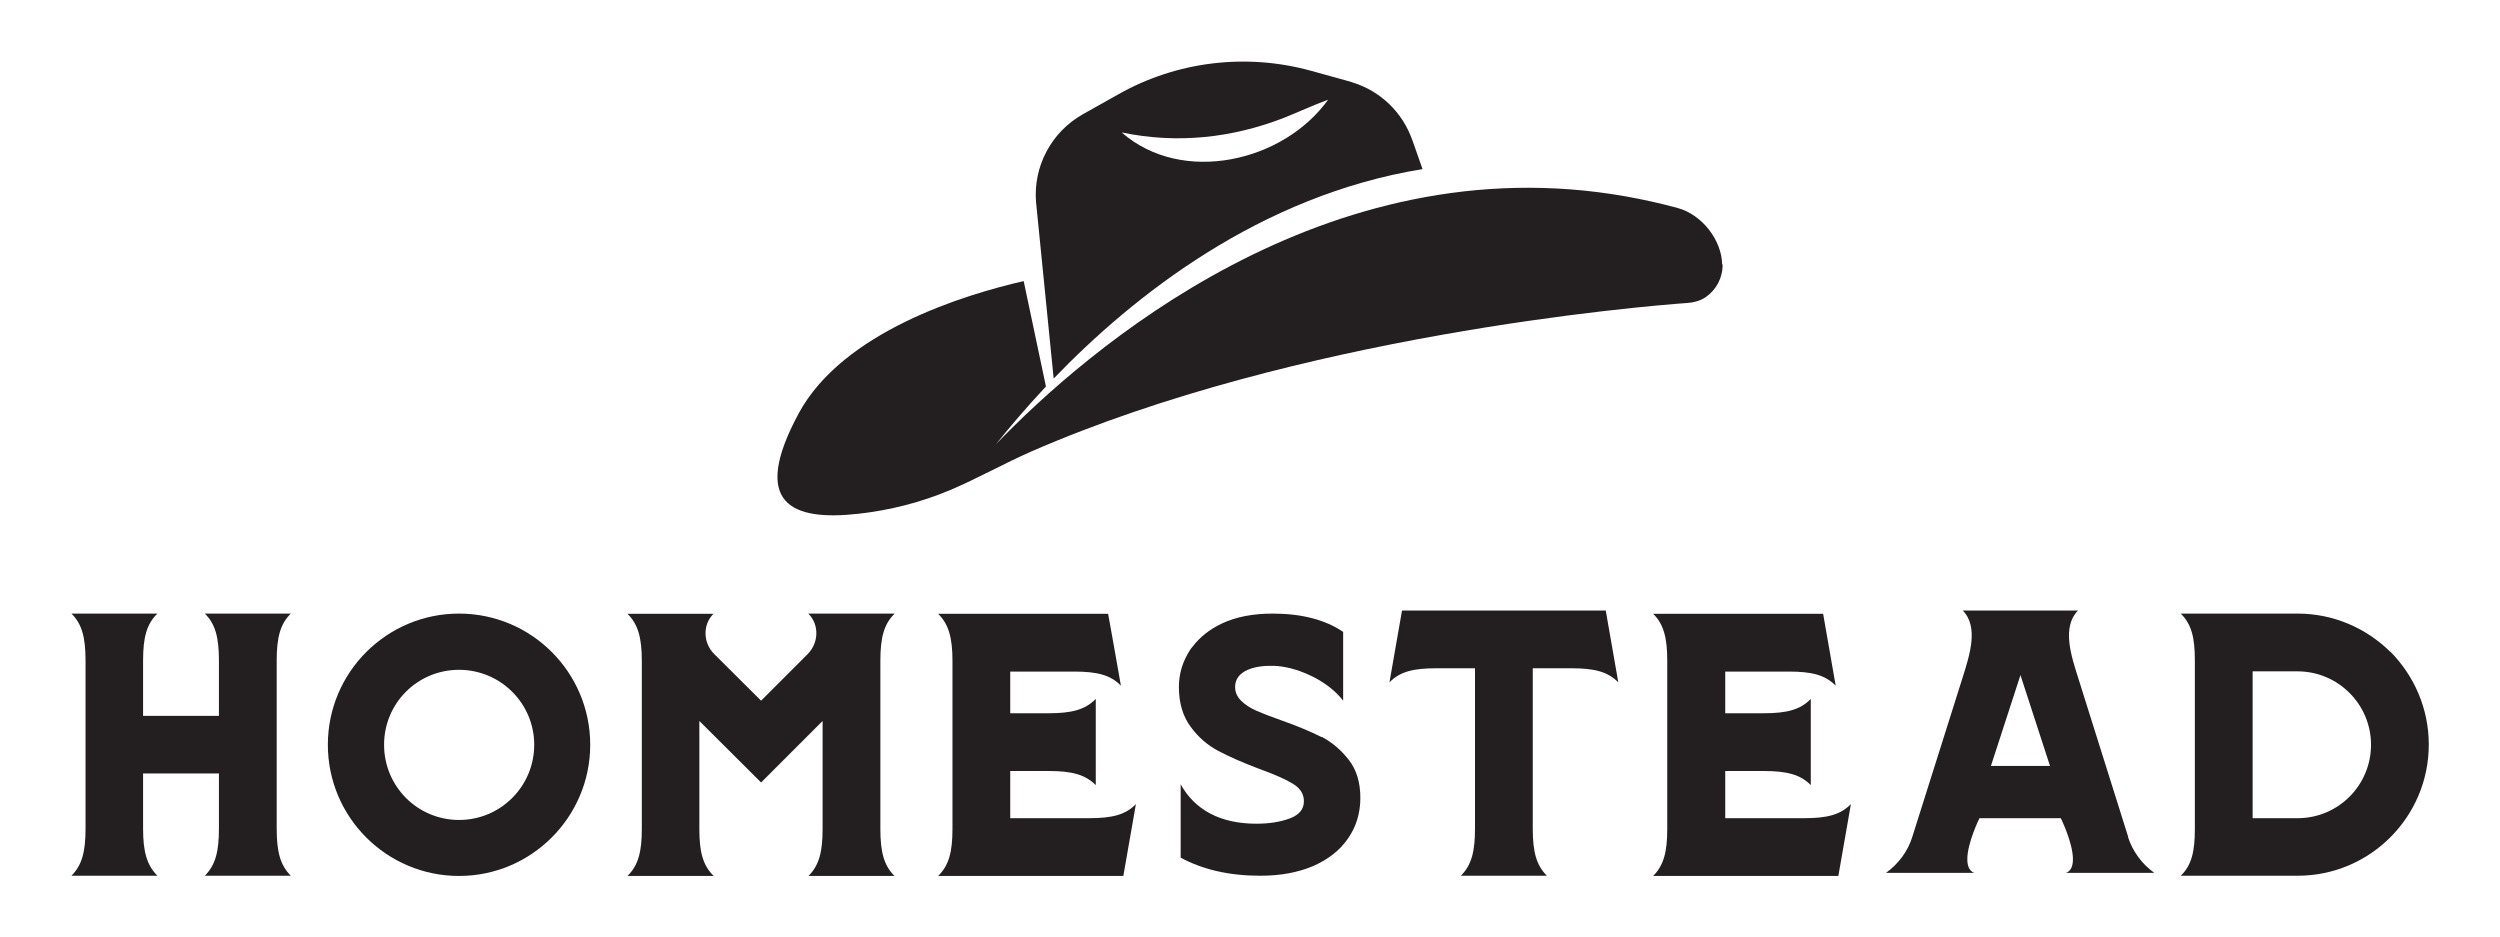
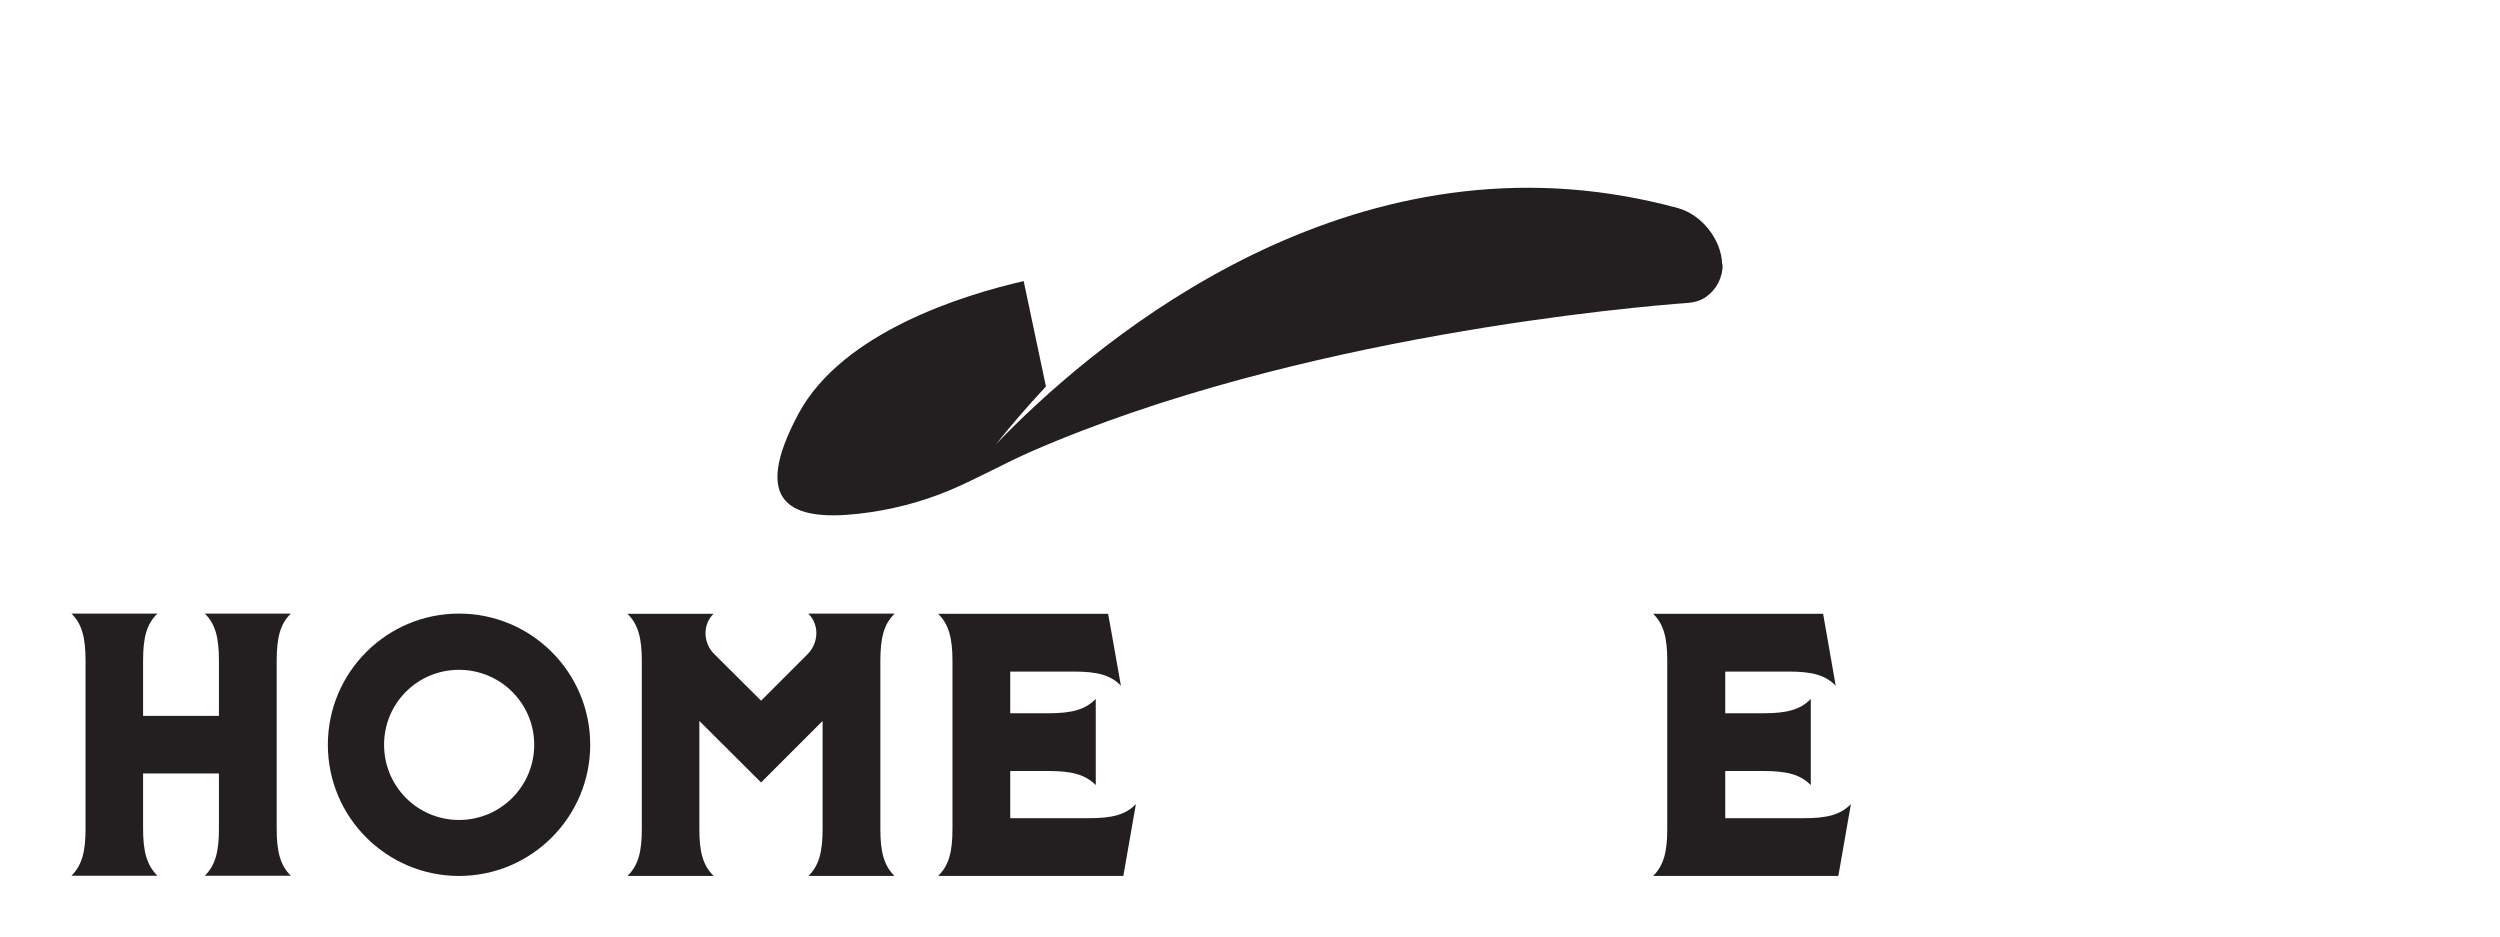
<svg xmlns="http://www.w3.org/2000/svg" id="Layer_1" data-name="Layer 1" version="1.1" viewBox="0 0 113.39 42.52">
  <defs>
    <style> .cls-1 { fill: #231f20; stroke-width: 0px; } </style>
  </defs>
  <g>
-     <path class="cls-1" d="M64.05,6.34c-.44-1.25-1.44-2.21-2.7-2.6-.04-.01-.08-.03-.12-.04l-1.77-.49c-2.94-.81-6.09-.43-8.74,1.07l-1.62.91c-1.41.8-2.24,2.35-2.11,3.97l.8,8.01c3.61-3.75,9.35-8.3,16.73-9.5l-.47-1.34ZM50.89,6.01c2.5.52,4.98.25,7.33-.66.68-.27,1.32-.57,2.02-.83-2.03,2.83-6.61,3.88-9.35,1.5Z" />
    <path class="cls-1" d="M78.13,11.99c.01.61-.29,1.16-.77,1.49-.24.16-.52.24-.81.26-2.23.16-17.7,1.47-29.78,6.74-1.23.54-2.43,1.22-3.68,1.75-1.31.55-2.71.91-4.13,1.07-3.07.35-4.94-.45-2.74-4.54,2-3.72,7.54-5.4,10.21-6.01l1.01,4.78c-.9.96-1.65,1.85-2.26,2.61,4.06-4.21,14.89-13.66,28.57-11.23.78.14,1.56.31,2.36.53,1.08.3,1.98,1.44,2,2.56Z" />
  </g>
  <g>
-     <path class="cls-1" d="M59.94,33.43c-.48-.24-1.09-.5-1.83-.76-.48-.17-.87-.32-1.14-.44-.27-.12-.5-.27-.68-.45s-.27-.38-.27-.62c0-.31.15-.55.45-.72.3-.16.68-.24,1.14-.24.15,0,.27,0,.34.01.53.05,1.08.22,1.65.51.56.29,1,.65,1.32,1.06v-3.12c-.81-.55-1.88-.83-3.2-.83-.9,0-1.66.15-2.3.45-.57.27-1,.62-1.33,1.05-.04.05-.09.1-.12.16-.33.51-.5,1.07-.5,1.67,0,.72.18,1.33.53,1.8.35.48.77.84,1.26,1.1.49.26,1.11.53,1.87.82.7.25,1.21.48,1.53.68s.48.46.48.78c0,.36-.21.62-.64.78-.43.16-.93.24-1.52.24-.82,0-1.52-.16-2.09-.46-.58-.31-1.02-.75-1.34-1.33v3.33c1,.54,2.2.82,3.62.82.91,0,1.71-.15,2.39-.44.68-.3,1.21-.71,1.58-1.25.37-.53.56-1.15.56-1.84s-.17-1.27-.52-1.72c-.35-.45-.76-.8-1.23-1.05Z" />
-     <path class="cls-1" d="M96.53,37.97l-2.28-7.25c-.31-.98-.74-2.28,0-3.03h-5.23c.74.74.31,2.04,0,3.03l-2.29,7.25c-.2.64-.62,1.21-1.19,1.62h4c-.23-.09-.31-.33-.31-.62,0-.75.55-1.86.55-1.86h3.69s.55,1.11.55,1.86c0,.29-.08.53-.31.62h4c-.57-.41-.98-.98-1.19-1.62ZM90.3,34.74l1.34-4.12,1.34,4.12h-2.68Z" />
-     <path class="cls-1" d="M108.42,29.57c-1.08-1.07-2.57-1.74-4.21-1.74h-5.3c.49.48.64,1.09.64,2.13v7.63c0,1.04-.15,1.66-.64,2.13h5.3c3.29,0,5.95-2.67,5.95-5.95,0-1.64-.67-3.13-1.74-4.21ZM104.21,37.11h-2.04v-6.66h2.04c1.83,0,3.33,1.49,3.33,3.33s-1.49,3.33-3.33,3.33Z" />
-     <path class="cls-1" d="M63.59,27.69l-.21,1.2-.36,2.06c.47-.49,1.09-.64,2.13-.64h1.75v7.28c0,1.04-.16,1.65-.64,2.13h3.9c-.48-.48-.64-1.09-.64-2.13v-7.28h1.75c1.04,0,1.65.15,2.13.64l-.57-3.26h-9.24Z" />
    <path class="cls-1" d="M45.82,37.11v-2.14h1.75c1.04,0,1.65.16,2.13.64v-3.91c-.48.49-1.09.65-2.13.65h-1.75v-1.89h2.89c1.04,0,1.66.15,2.13.64l-.38-2.15-.2-1.11h-7.71c.48.47.65,1.09.65,2.13v7.63c0,1.04-.16,1.65-.65,2.13h8.4l.57-3.26c-.47.49-1.09.64-2.13.64h-3.58Z" />
    <path class="cls-1" d="M78.25,37.11v-2.14h1.75c1.04,0,1.66.16,2.13.64v-3.91c-.47.49-1.09.65-2.13.65h-1.75v-1.89h2.88c1.04,0,1.65.15,2.13.64l-.57-3.26h-7.71c.48.47.64,1.09.64,2.13v7.63c0,1.04-.16,1.65-.64,2.13h8.4l.57-3.26c-.48.49-1.09.64-2.13.64h-3.58Z" />
    <path class="cls-1" d="M13.19,27.83h-3.9c.48.47.64,1.09.64,2.13v2.51h-3.44v-2.51c0-1.04.16-1.66.65-2.13h-3.9c.48.47.64,1.09.64,2.13v7.63c0,1.04-.16,1.65-.64,2.13h3.9c-.48-.48-.65-1.09-.65-2.13v-2.51h3.44v2.51c0,1.04-.16,1.65-.64,2.13h3.9c-.48-.48-.64-1.09-.64-2.13v-7.63c0-1.04.16-1.66.64-2.13Z" />
    <path class="cls-1" d="M20.82,27.83c-3.28,0-5.95,2.66-5.95,5.95s2.67,5.95,5.95,5.95,5.95-2.67,5.95-5.95-2.66-5.95-5.95-5.95ZM20.82,37.19c-1.88,0-3.4-1.52-3.4-3.41s1.52-3.4,3.4-3.4,3.41,1.52,3.41,3.4-1.52,3.41-3.41,3.41Z" />
    <path class="cls-1" d="M40.56,27.83h-3.9s0,0,.01.01c.5.5.46,1.32-.03,1.82l-2.12,2.12-2.13-2.12c-.5-.5-.53-1.32-.03-1.82h.01s-3.91,0-3.91,0c.48.47.65,1.09.65,2.13v7.63c0,1.04-.16,1.65-.65,2.13h3.91c-.49-.48-.65-1.09-.65-2.13v-4.9l2.8,2.79,2.79-2.79v4.9c0,1.04-.16,1.65-.64,2.13h3.9c-.48-.48-.64-1.09-.64-2.13v-7.63c0-1.04.16-1.66.64-2.13Z" />
  </g>
</svg>